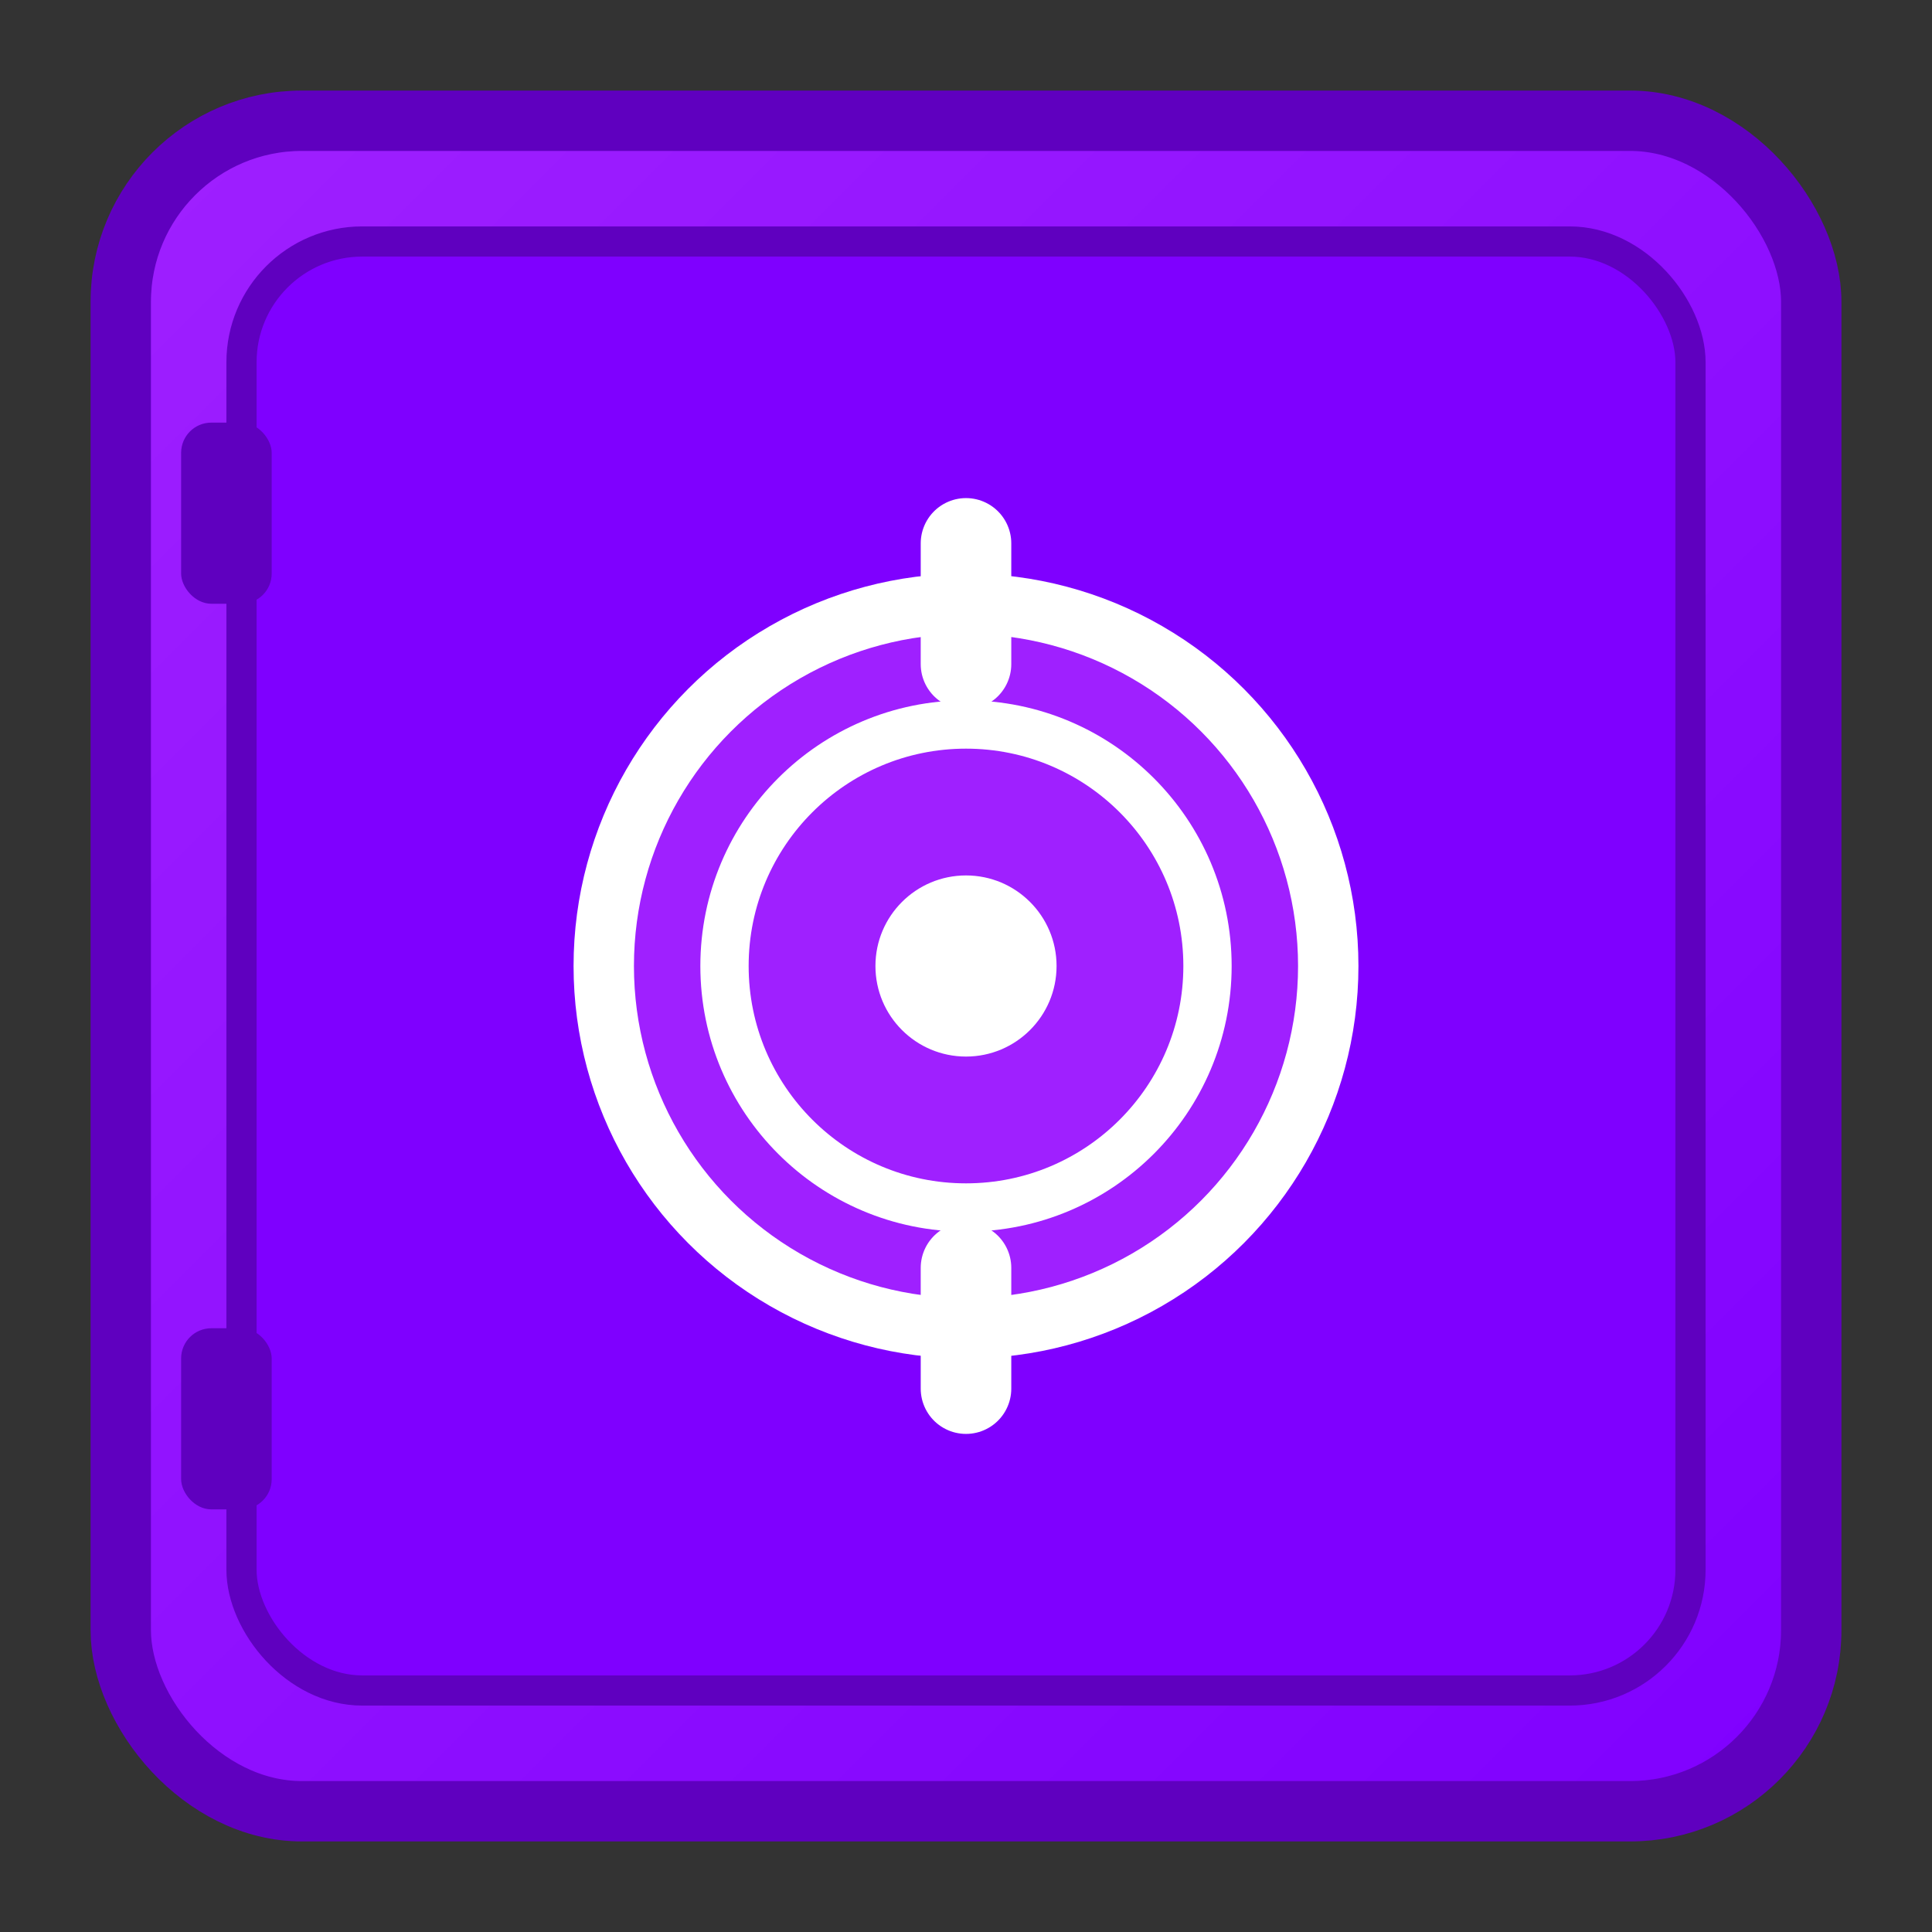
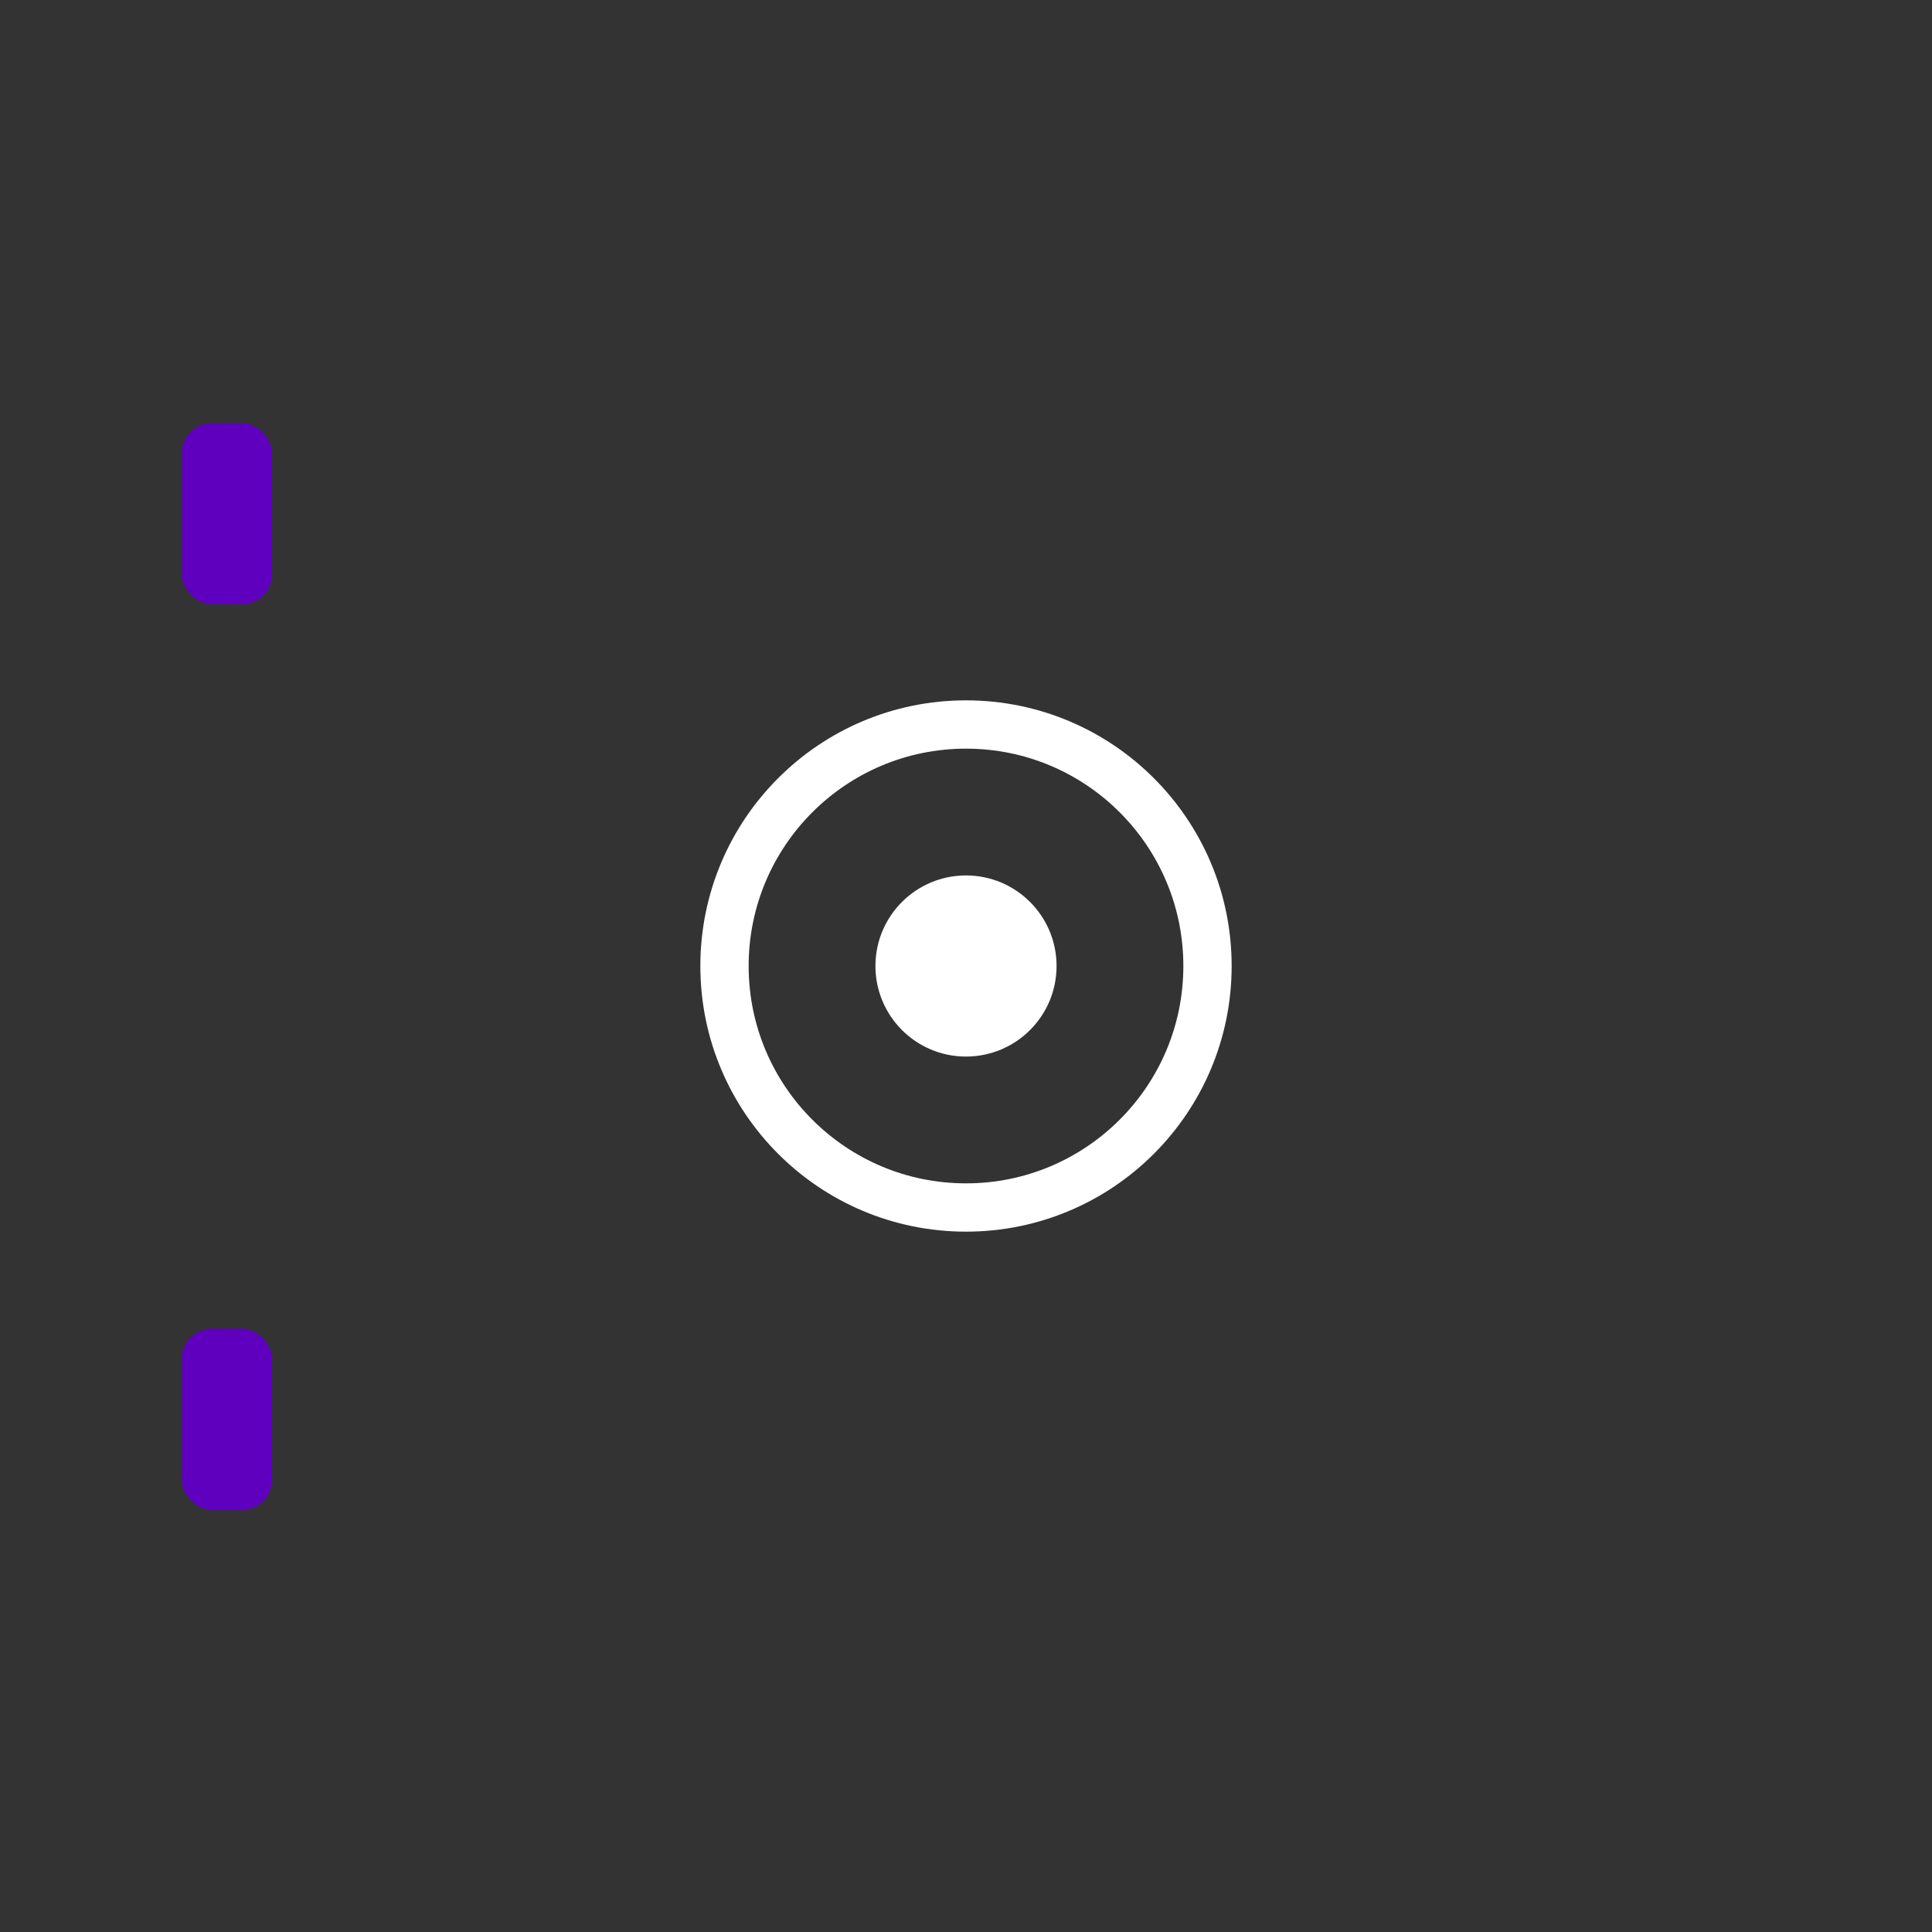
<svg xmlns="http://www.w3.org/2000/svg" width="32" height="32" viewBox="0 0 32 32">
  <rect x="0" y="0" width="32" height="32" fill="#333333" stroke="none" />
  <defs>
    <linearGradient id="vaultGradient32" x1="0%" y1="0%" x2="100%" y2="100%">
      <stop offset="0%" style="stop-color:#9F20FF;stop-opacity:1" />
      <stop offset="100%" style="stop-color:#7F00FF;stop-opacity:1" />
    </linearGradient>
  </defs>
-   <rect x="2" y="2" width="28" height="28" rx="3" ry="3" fill="url(#vaultGradient32)" stroke="#5F00BF" stroke-width="1" />
-   <rect x="4" y="4" width="24" height="24" rx="2" ry="2" fill="#7F00FF" stroke="#5F00BF" stroke-width="0.5" />
-   <circle cx="16" cy="16" r="6" fill="#9F20FF" stroke="#FFFFFF" stroke-width="1" />
  <circle cx="16" cy="16" r="4" fill="none" stroke="#FFFFFF" stroke-width="0.8" />
  <circle cx="16" cy="16" r="1.5" fill="#FFFFFF" />
-   <path d="M 16 11 L 16 9 M 16 21 L 16 23" stroke="#FFFFFF" stroke-width="1.5" stroke-linecap="round" />
  <rect x="3" y="7" width="1.5" height="3" rx="0.5" fill="#5F00BF" />
  <rect x="3" y="22" width="1.5" height="3" rx="0.5" fill="#5F00BF" />
</svg>